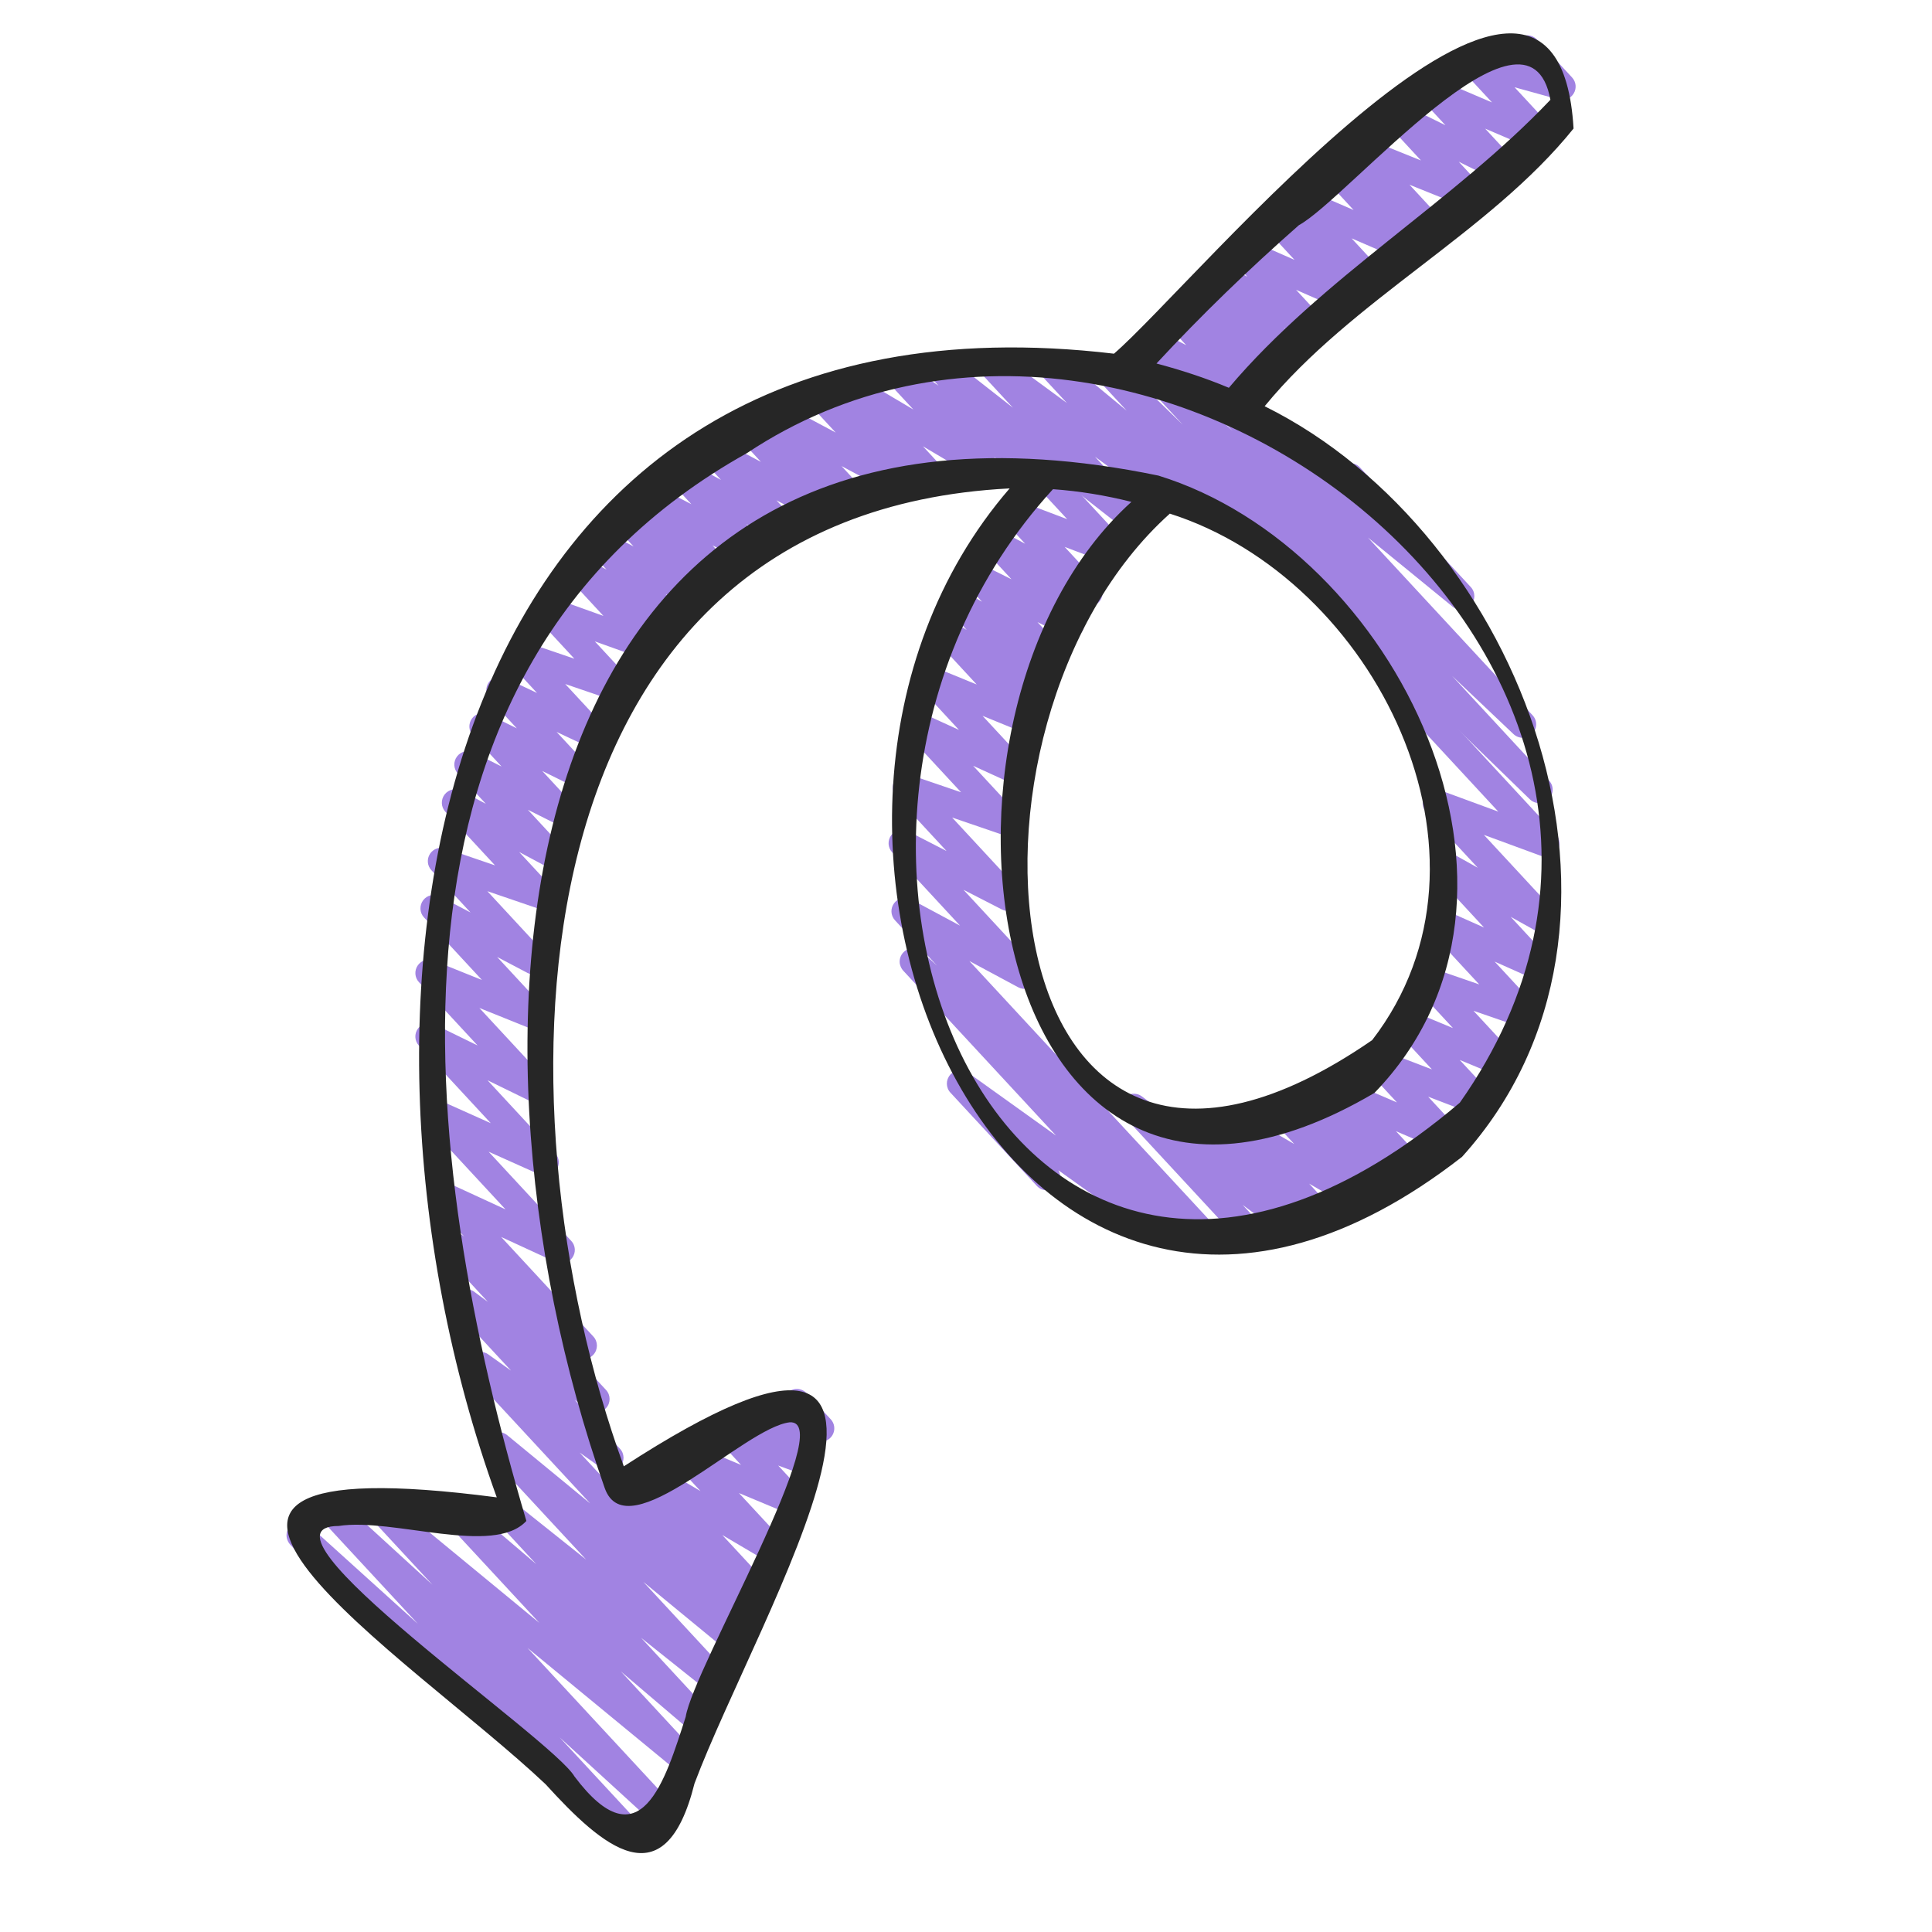
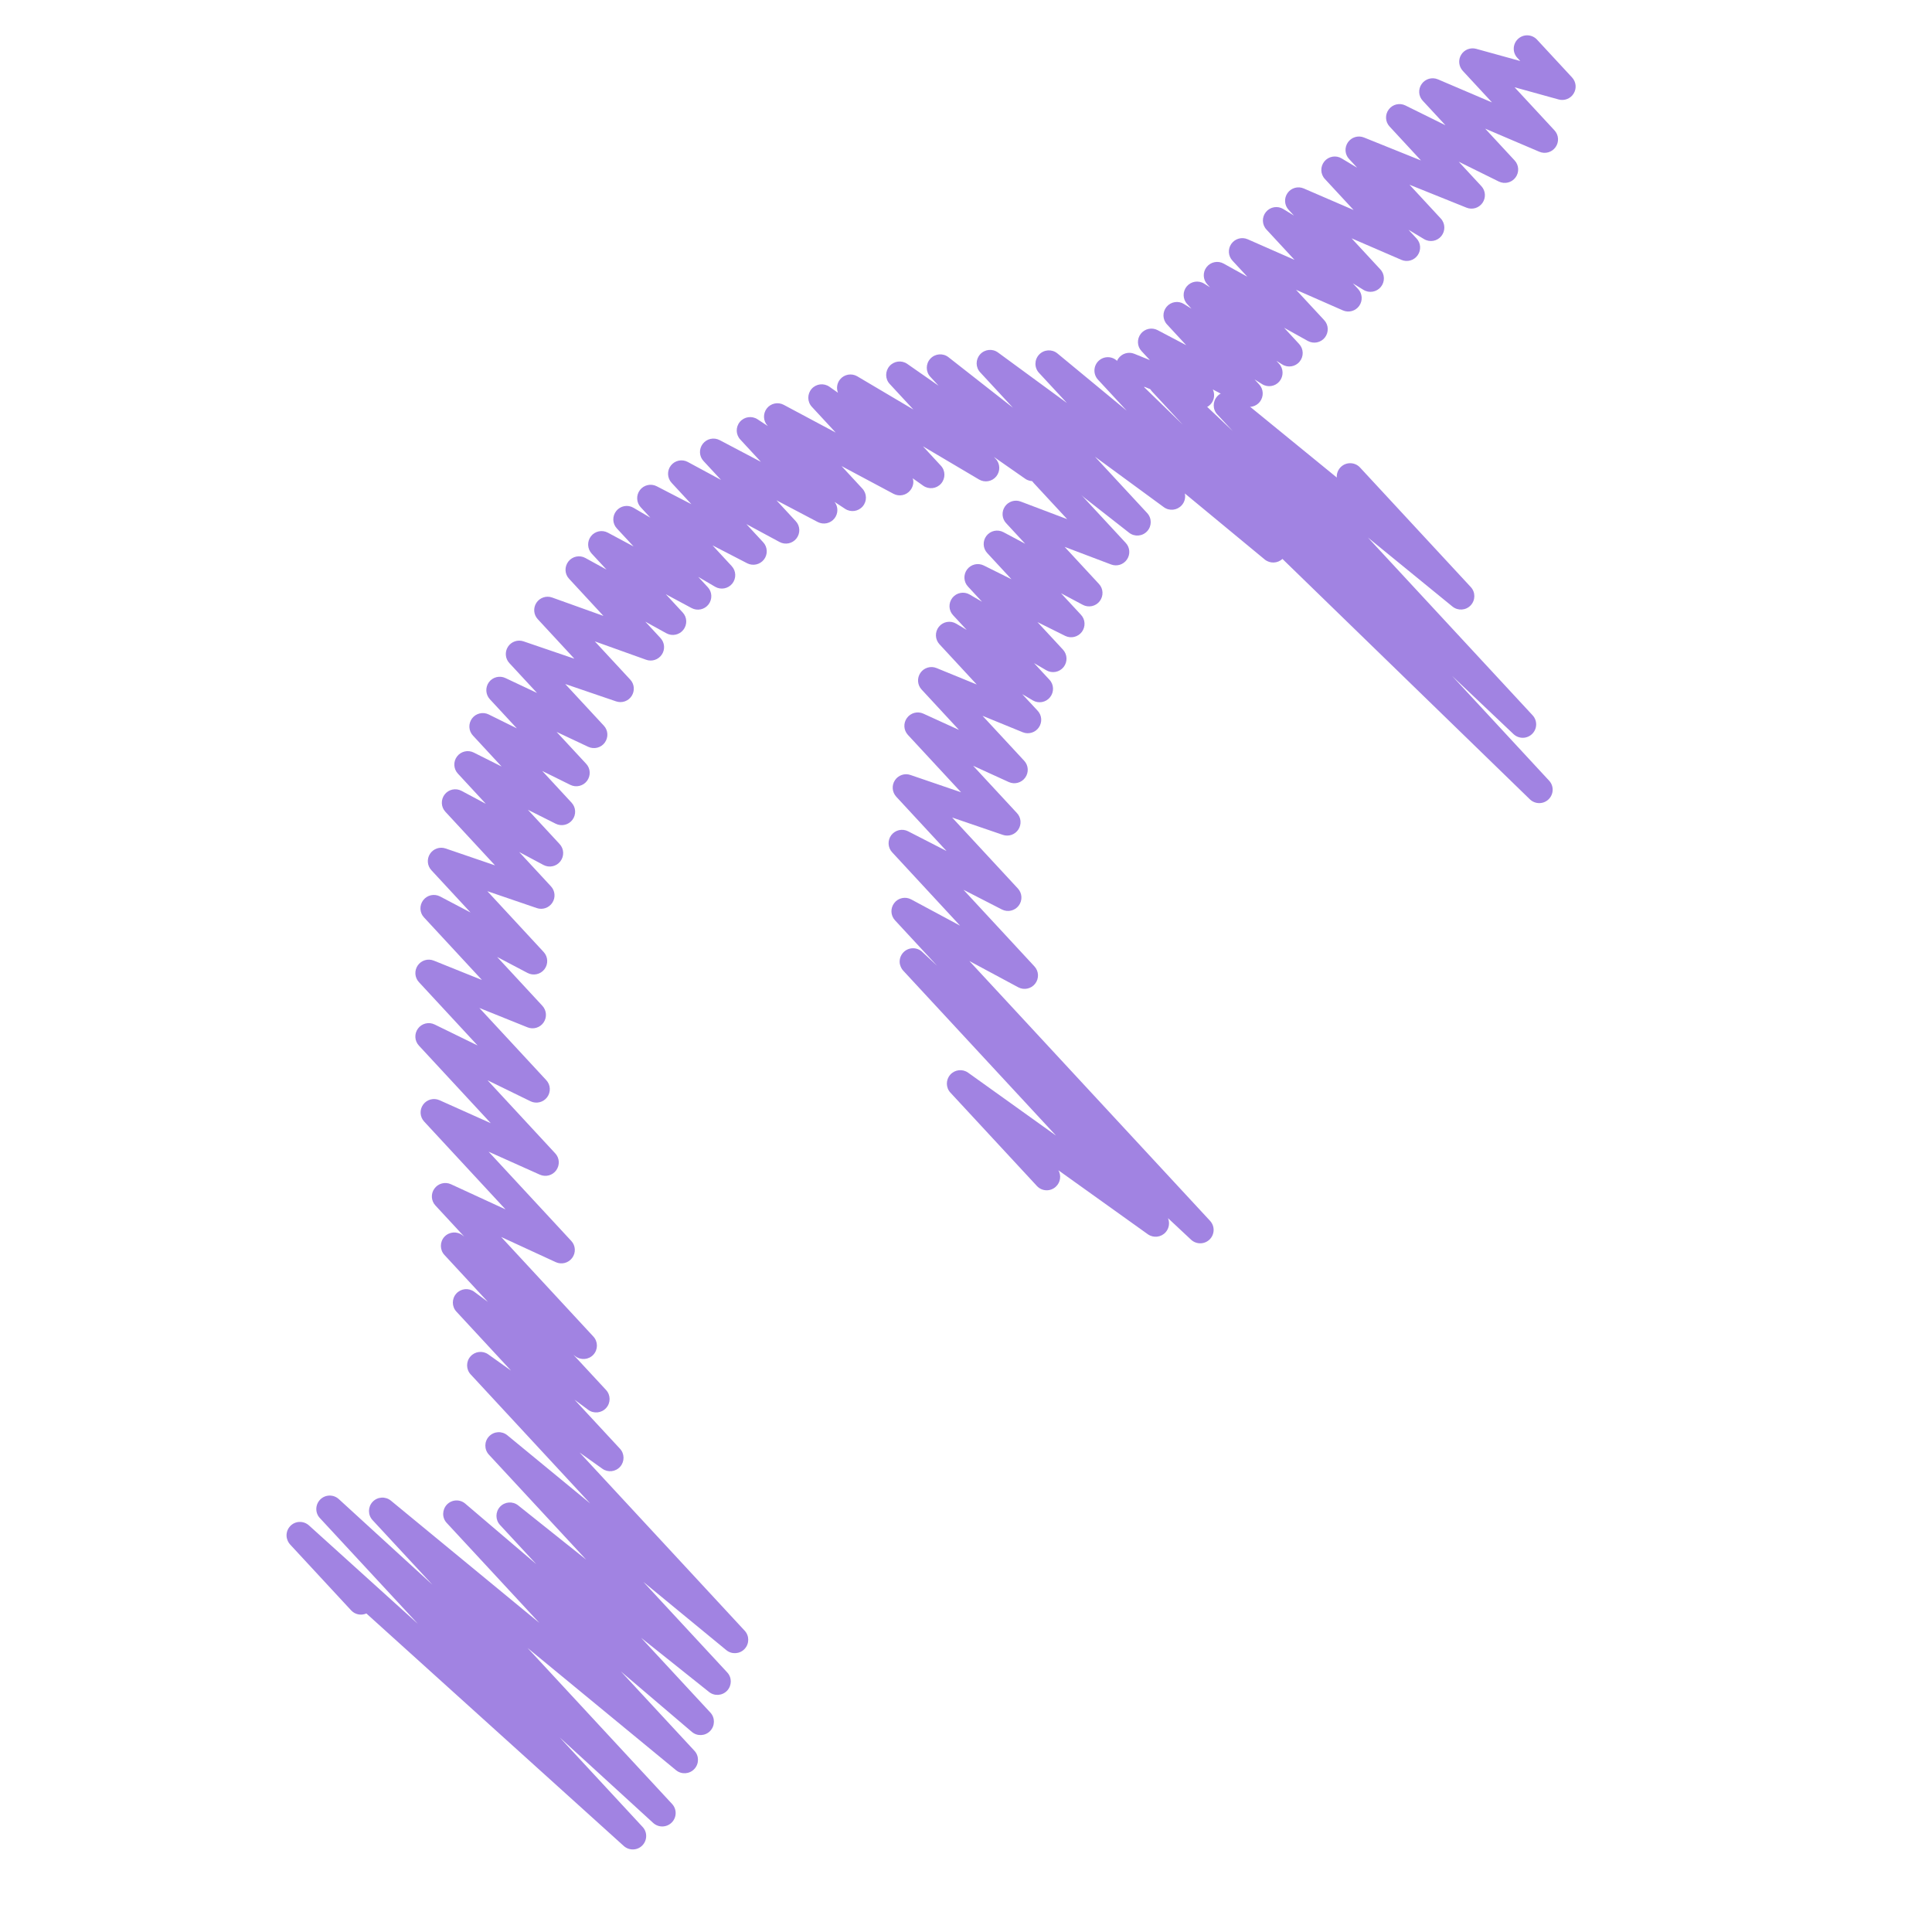
<svg xmlns="http://www.w3.org/2000/svg" width="120" height="120" viewBox="0 0 120 120" fill="none">
  <g clip-path="url(#clip0_1_329)">
    <path d="M69.332 22.932C69.281 22.711 69.322 22.471 69.458 22.273C69.681 21.952 70.097 21.828 70.457 21.976L71.42 22.366L70.904 21.809C70.623 21.514 70.607 21.058 70.853 20.736C71.101 20.415 71.543 20.317 71.902 20.506L73.678 21.441L72.489 20.155C72.2 19.847 72.193 19.379 72.456 19.059C72.722 18.738 73.184 18.661 73.539 18.883L74.004 19.173L73.741 18.888C73.453 18.583 73.444 18.112 73.71 17.79C73.977 17.47 74.442 17.395 74.795 17.618L75.154 17.844L74.991 17.666C74.709 17.366 74.695 16.907 74.945 16.587C75.198 16.265 75.647 16.174 76.005 16.373L77.477 17.191L76.551 16.191C76.28 15.9 76.254 15.464 76.483 15.142C76.713 14.82 77.135 14.703 77.498 14.862L80.406 16.141L78.664 14.26C78.378 13.954 78.368 13.487 78.63 13.166C78.895 12.844 79.358 12.766 79.71 12.985L80.369 13.39L80.041 13.036C79.772 12.747 79.744 12.309 79.972 11.989C80.199 11.668 80.62 11.55 80.982 11.707L84.074 13.043L82.294 11.12C82.008 10.816 81.996 10.352 82.257 10.028C82.519 9.707 82.977 9.625 83.332 9.84L84.295 10.418L83.797 9.879C83.527 9.595 83.5 9.163 83.721 8.841C83.943 8.519 84.357 8.394 84.719 8.54L88.26 9.966L86.314 7.863C86.037 7.571 86.015 7.121 86.257 6.8C86.497 6.477 86.932 6.373 87.293 6.551L89.78 7.78L88.373 6.261C88.101 5.974 88.074 5.538 88.303 5.216C88.529 4.894 88.951 4.775 89.311 4.928L92.672 6.362L90.856 4.401C90.604 4.127 90.559 3.72 90.755 3.402C90.948 3.084 91.329 2.934 91.689 3.033L94.427 3.79L94.244 3.593C93.93 3.254 93.952 2.728 94.289 2.416C94.626 2.103 95.153 2.124 95.466 2.461L97.642 4.81C97.897 5.083 97.939 5.491 97.743 5.809C97.55 6.127 97.169 6.277 96.809 6.178L94.072 5.42L96.549 8.094C96.82 8.383 96.846 8.819 96.619 9.139C96.394 9.46 95.972 9.58 95.612 9.426L92.247 7.991L94.073 9.962C94.35 10.256 94.37 10.704 94.131 11.025C93.89 11.348 93.456 11.452 93.094 11.275L90.606 10.046L92.008 11.56C92.276 11.847 92.302 12.277 92.083 12.598C91.861 12.92 91.447 13.045 91.086 12.898L87.547 11.474L89.488 13.571C89.772 13.875 89.784 14.341 89.524 14.663C89.264 14.985 88.805 15.066 88.45 14.851L87.485 14.273L87.983 14.81C88.255 15.097 88.279 15.534 88.052 15.857C87.824 16.179 87.404 16.297 87.042 16.14L83.95 14.803L85.732 16.728C86.02 17.033 86.029 17.501 85.766 17.822C85.501 18.144 85.038 18.222 84.686 18.003L84.027 17.598L84.355 17.95C84.625 18.239 84.65 18.677 84.422 18.999C84.193 19.321 83.771 19.438 83.408 19.279L80.5 18L82.246 19.883C82.528 20.183 82.541 20.641 82.291 20.963C82.038 21.285 81.589 21.375 81.231 21.177L79.757 20.357L80.69 21.365C80.977 21.674 80.987 22.143 80.719 22.463C80.454 22.783 79.989 22.858 79.636 22.634L79.279 22.41L79.441 22.587C79.727 22.892 79.735 23.364 79.473 23.683C79.208 24.005 78.745 24.081 78.391 23.859L77.921 23.566L78.207 23.875C78.487 24.174 78.502 24.626 78.258 24.948C78.01 25.27 77.567 25.367 77.208 25.178L75.332 24.191C75.453 24.454 75.437 24.772 75.264 25.021C75.042 25.342 74.626 25.465 74.266 25.318L71.089 24.027C70.759 24.22 70.328 24.166 70.058 23.873L69.537 23.311C69.434 23.201 69.367 23.067 69.336 22.929L69.332 22.932Z" fill="#A183E2" />
-     <path d="M37.99 92.776C37.932 92.52 37.996 92.24 38.186 92.031C38.478 91.712 38.965 91.668 39.308 91.93L39.729 92.251C39.489 91.954 39.49 91.52 39.734 91.213C39.994 90.892 40.452 90.807 40.806 91.019L43.508 92.613L42.068 91.056C41.8 90.77 41.769 90.337 41.996 90.013C42.221 89.692 42.639 89.57 42.999 89.722L46.025 90.986L44.748 89.605C44.482 89.325 44.45 88.898 44.666 88.576C44.88 88.256 45.285 88.124 45.647 88.257L47.262 88.853L46.884 88.446C46.636 88.176 46.59 87.775 46.774 87.459C46.96 87.142 47.331 86.984 47.688 87.07L48.685 87.308C48.627 87.103 48.694 86.707 48.927 86.493C49.264 86.179 49.791 86.199 50.104 86.538L51.596 88.151C51.85 88.418 51.891 88.822 51.706 89.137C51.521 89.454 51.15 89.612 50.792 89.526L49.975 89.329L50.852 90.276C51.114 90.558 51.147 90.983 50.934 91.305C50.719 91.625 50.314 91.757 49.952 91.624L48.335 91.026L49.852 92.665C50.119 92.949 50.15 93.386 49.924 93.707C49.7 94.028 49.282 94.151 48.921 93.999L45.897 92.736L48.598 95.652C48.88 95.952 48.895 96.415 48.638 96.742C48.377 97.062 47.92 97.147 47.566 96.936L44.862 95.342L47.526 98.217C47.822 98.534 47.823 99.025 47.533 99.343C47.243 99.662 46.755 99.707 46.412 99.445L46 99.13L46.789 99.982C47.102 100.318 47.084 100.846 46.744 101.159C46.407 101.473 45.88 101.453 45.567 101.114L38.195 93.157C38.091 93.047 38.025 92.914 37.994 92.776L37.99 92.776Z" fill="#A183E2" />
-     <path d="M69.611 68.95C69.553 68.695 69.616 68.416 69.803 68.209C70.092 67.889 70.575 67.84 70.92 68.097L73.752 70.206C73.637 69.92 73.688 69.58 73.908 69.337C74.196 69.019 74.682 68.971 75.026 69.23L76.1 70.038C76.094 69.848 76.154 69.653 76.282 69.496C76.539 69.174 76.994 69.088 77.35 69.294L80.385 71.055L79.468 70.064C79.18 69.759 79.169 69.278 79.448 68.955C79.723 68.634 80.198 68.573 80.548 68.811L80.978 69.104C80.904 68.837 80.949 68.549 81.134 68.324C81.401 68.004 81.866 67.93 82.219 68.154L82.864 68.562L82.816 68.512C82.548 68.226 82.518 67.787 82.747 67.465C82.974 67.145 83.396 67.025 83.756 67.181L86.767 68.474L85.053 66.623C84.789 66.338 84.758 65.911 84.974 65.59C85.191 65.269 85.601 65.14 85.962 65.28L88.94 66.422L86.852 64.167C86.584 63.881 86.555 63.447 86.779 63.125C87.003 62.804 87.421 62.681 87.782 62.833L90.246 63.856L88.038 61.473C87.778 61.193 87.745 60.771 87.951 60.453C88.16 60.134 88.559 59.995 88.92 60.121L91.877 61.144L88.852 57.877C88.581 57.59 88.553 57.149 88.785 56.826C89.016 56.505 89.439 56.389 89.802 56.55L92.175 57.61L89.037 54.222C88.753 53.923 88.74 53.465 88.992 53.141C89.245 52.818 89.695 52.73 90.052 52.928L91.786 53.897L88.589 50.446C88.325 50.168 88.292 49.74 88.506 49.418C88.72 49.098 89.125 48.965 89.487 49.097L93.062 50.411L85.271 41.999C84.958 41.662 84.977 41.135 85.316 40.822C85.653 40.509 86.18 40.529 86.493 40.867L96.64 51.821C96.903 52.103 96.936 52.528 96.724 52.849C96.51 53.17 96.105 53.303 95.743 53.17L92.168 51.856L96.583 56.622C96.863 56.917 96.881 57.38 96.627 57.704C96.374 58.025 95.925 58.115 95.567 57.914L93.831 56.944L96.157 59.458C96.426 59.747 96.456 60.187 96.223 60.508C95.992 60.829 95.569 60.946 95.206 60.784L92.835 59.726L95.358 62.451C95.621 62.728 95.654 63.151 95.445 63.471C95.236 63.791 94.837 63.929 94.477 63.803L91.52 62.781L94.06 65.524C94.328 65.809 94.357 66.244 94.133 66.566C93.909 66.887 93.491 67.01 93.13 66.858L90.667 65.835L92.594 67.916C92.859 68.195 92.89 68.624 92.673 68.948C92.456 69.269 92.046 69.398 91.684 69.258L88.705 68.117L90.655 70.222C90.923 70.508 90.951 70.947 90.724 71.269C90.498 71.589 90.076 71.709 89.716 71.553L86.707 70.261L88.442 72.133C88.728 72.435 88.741 72.909 88.471 73.232C88.204 73.552 87.739 73.625 87.386 73.402L86.737 72.989L86.901 73.169C87.189 73.474 87.199 73.953 86.921 74.278C86.645 74.598 86.171 74.66 85.821 74.422L85.528 74.224C85.647 74.492 85.617 74.829 85.415 75.08C85.159 75.4 84.703 75.486 84.347 75.28L81.314 73.519L82.725 75.043C83.018 75.353 83.024 75.844 82.731 76.167C82.444 76.485 81.957 76.532 81.613 76.274L81.071 75.866C81.151 76.144 81.089 76.434 80.892 76.655C80.603 76.976 80.12 77.024 79.775 76.768L77.181 74.836L78.152 75.884C78.466 76.22 78.448 76.748 78.108 77.061C77.771 77.375 77.243 77.355 76.931 77.016L69.808 69.327C69.704 69.217 69.638 69.084 69.606 68.945L69.611 68.95Z" fill="#A183E2" />
    <path d="M55.9 59.916C55.838 59.644 55.913 59.349 56.123 59.141C56.442 58.824 56.951 58.816 57.281 59.123L58.205 59.986L55.592 57.164C55.312 56.865 55.295 56.408 55.544 56.088C55.791 55.766 56.238 55.671 56.596 55.864L59.631 57.494L55.415 52.94C55.136 52.645 55.118 52.191 55.361 51.871C55.606 51.549 56.046 51.449 56.406 51.634L58.791 52.858L55.67 49.488C55.41 49.207 55.374 48.787 55.582 48.468C55.79 48.147 56.19 48.01 56.55 48.135L59.695 49.211L56.394 45.649C56.123 45.357 56.098 44.917 56.331 44.596C56.563 44.275 56.99 44.16 57.352 44.326L59.563 45.335L57.245 42.832C56.976 42.546 56.948 42.112 57.17 41.791C57.392 41.469 57.81 41.347 58.17 41.494L60.666 42.515L58.354 40.019C58.071 39.714 58.058 39.249 58.316 38.929C58.576 38.607 59.034 38.525 59.389 38.736L60.041 39.122L59.199 38.214C58.914 37.913 58.901 37.452 59.158 37.127C59.417 36.805 59.872 36.72 60.229 36.928L60.995 37.375L60.125 36.435C59.848 36.141 59.828 35.691 60.067 35.37C60.31 35.049 60.744 34.945 61.106 35.124L62.824 35.978L61.321 34.354C61.041 34.056 61.026 33.599 61.271 33.281C61.519 32.958 61.964 32.864 62.323 33.053L63.676 33.774L62.494 32.497C62.228 32.214 62.199 31.787 62.413 31.466C62.63 31.145 63.038 31.015 63.399 31.153L66.285 32.246L64.207 30.004C63.893 29.668 63.915 29.14 64.252 28.828C64.589 28.515 65.117 28.535 65.429 28.872L69.918 33.717C70.184 33.998 70.217 34.427 69.999 34.748C69.782 35.069 69.374 35.199 69.013 35.061L66.127 33.968L68.255 36.267C68.537 36.563 68.551 37.019 68.305 37.34C68.057 37.663 67.612 37.757 67.253 37.567L65.9 36.847L67.139 38.183C67.415 38.475 67.437 38.925 67.196 39.248C66.953 39.569 66.519 39.673 66.157 39.494L64.439 38.64L66.02 40.347C66.302 40.65 66.317 41.113 66.061 41.434C65.802 41.756 65.347 41.841 64.99 41.633L64.226 41.187L65.182 42.219C65.467 42.519 65.479 42.986 65.219 43.308C64.96 43.631 64.502 43.713 64.146 43.501L63.492 43.114L64.448 44.143C64.718 44.429 64.746 44.861 64.522 45.184C64.3 45.506 63.882 45.628 63.522 45.481L61.026 44.46L63.611 47.249C63.884 47.538 63.91 47.981 63.675 48.303C63.442 48.624 63.016 48.738 62.654 48.573L60.443 47.564L63.164 50.501C63.427 50.778 63.461 51.201 63.252 51.521C63.044 51.842 62.646 51.979 62.285 51.854L59.139 50.778L63.219 55.183C63.497 55.478 63.517 55.93 63.273 56.252C63.028 56.574 62.588 56.674 62.228 56.489L59.844 55.266L64.248 60.022C64.529 60.319 64.546 60.778 64.296 61.098C64.048 61.419 63.602 61.514 63.244 61.322L60.21 59.692L75.157 75.826C75.463 76.156 75.454 76.665 75.135 76.982C74.816 77.299 74.307 77.305 73.978 76.999L72.546 75.661C72.664 75.94 72.62 76.288 72.403 76.534C72.12 76.855 71.642 76.909 71.294 76.662L65.739 72.688C65.926 73.007 65.872 73.44 65.579 73.708C65.243 74.022 64.715 74.002 64.403 73.663L59.034 67.868C58.744 67.561 58.736 67.074 59.021 66.753C59.304 66.432 59.782 66.378 60.13 66.625L65.592 70.535L56.105 60.294C56.002 60.183 55.936 60.051 55.904 59.913L55.9 59.916Z" fill="#A183E2" />
    <path d="M17.818 95.547C17.757 95.279 17.831 94.987 18.038 94.776C18.35 94.459 18.856 94.447 19.189 94.745L25.953 100.858L19.869 94.291C19.564 93.97 19.574 93.457 19.889 93.139C20.205 92.821 20.711 92.81 21.043 93.111L26.858 98.43L23.14 94.417C22.842 94.097 22.845 93.598 23.145 93.28C23.445 92.962 23.941 92.93 24.28 93.208L33.499 100.8L27.75 94.595C27.445 94.275 27.457 93.772 27.758 93.452C28.065 93.133 28.565 93.108 28.9 93.395L33.305 97.148L31.058 94.72C30.76 94.4 30.764 93.906 31.057 93.588C31.355 93.269 31.847 93.231 32.188 93.505L36.404 96.868L30.369 90.354C30.07 90.034 30.072 89.535 30.374 89.217C30.674 88.899 31.17 88.867 31.509 89.145L36.657 93.38L29.235 85.368C28.945 85.059 28.938 84.572 29.221 84.252C29.503 83.931 29.982 83.876 30.329 84.124L31.742 85.132L28.35 81.469C28.057 81.157 28.053 80.667 28.341 80.347C28.629 80.027 29.113 79.979 29.458 80.235L30.305 80.864L27.606 77.949C27.311 77.635 27.311 77.139 27.6 76.821C27.894 76.503 28.381 76.46 28.725 76.724L28.836 76.809L27.047 74.878C26.776 74.588 26.747 74.145 26.985 73.823C27.218 73.502 27.645 73.389 28.007 73.554L31.398 75.117L26.346 69.663C26.077 69.373 26.049 68.933 26.281 68.61C26.512 68.29 26.935 68.175 27.299 68.336L30.483 69.763L26.022 64.947C25.745 64.653 25.725 64.205 25.963 63.884C26.202 63.562 26.636 63.456 26.998 63.634L29.663 64.936L26.022 61.005C25.755 60.718 25.726 60.288 25.946 59.966C26.167 59.644 26.583 59.519 26.944 59.666L29.936 60.87L26.338 56.985C26.057 56.69 26.041 56.234 26.287 55.912C26.533 55.59 26.977 55.494 27.336 55.682L29.226 56.677L26.797 54.054C26.535 53.775 26.5 53.352 26.708 53.033C26.917 52.714 27.315 52.576 27.676 52.7L30.747 53.75L27.665 50.422C27.386 50.124 27.371 49.668 27.616 49.349C27.864 49.026 28.308 48.93 28.668 49.122L30.176 49.926L28.442 48.053C28.165 47.759 28.145 47.307 28.386 46.987C28.628 46.666 29.064 46.563 29.425 46.742L31.154 47.61L29.377 45.689C29.099 45.395 29.08 44.947 29.319 44.624C29.56 44.303 29.996 44.199 30.356 44.377L32.102 45.24L30.428 43.433C30.157 43.141 30.133 42.697 30.365 42.376C30.601 42.054 31.032 41.944 31.394 42.115L33.355 43.04L31.64 41.189C31.378 40.909 31.344 40.489 31.551 40.169C31.76 39.85 32.158 39.712 32.519 39.836L35.675 40.914L33.404 38.461C33.142 38.183 33.106 37.759 33.319 37.437C33.532 37.117 33.935 36.983 34.294 37.113L37.48 38.255L35.35 35.953C35.066 35.654 35.053 35.196 35.304 34.874C35.554 34.553 36.004 34.46 36.36 34.658L37.672 35.379L36.752 34.386C36.473 34.087 36.458 33.631 36.703 33.311C36.951 32.989 37.397 32.893 37.755 33.085L39.352 33.941L38.317 32.824C38.032 32.525 38.02 32.058 38.278 31.736C38.536 31.414 38.992 31.329 39.347 31.539L40.394 32.153L39.798 31.51C39.521 31.214 39.503 30.76 39.745 30.441C39.991 30.118 40.431 30.018 40.791 30.203L42.943 31.316L41.717 29.992C41.438 29.692 41.42 29.236 41.668 28.917C41.916 28.596 42.365 28.5 42.721 28.694L44.783 29.807L43.702 28.64C43.42 28.344 43.403 27.89 43.65 27.567C43.898 27.246 44.339 27.149 44.7 27.337L47.261 28.685L45.984 27.303C45.693 26.995 45.686 26.52 45.958 26.2C46.23 25.88 46.698 25.812 47.051 26.042L47.694 26.465L47.676 26.445C47.396 26.147 47.382 25.692 47.626 25.37C47.874 25.049 48.319 24.953 48.678 25.144L51.906 26.867L50.427 25.269C50.135 24.955 50.132 24.476 50.411 24.154C50.691 23.834 51.169 23.777 51.518 24.022L52.047 24.395C51.942 24.119 51.982 23.807 52.175 23.568C52.434 23.247 52.892 23.165 53.247 23.374L56.731 25.436L55.265 23.853C54.971 23.542 54.969 23.062 55.248 22.74C55.527 22.42 56.004 22.359 56.353 22.603L58.298 23.959L57.788 23.409C57.489 23.091 57.491 22.598 57.786 22.279C58.08 21.959 58.57 21.919 58.911 22.186L62.914 25.323L60.885 23.131C60.588 22.816 60.589 22.333 60.875 22.011C61.161 21.692 61.643 21.64 61.989 21.895L66.267 25.03L64.537 23.162C64.236 22.841 64.24 22.343 64.542 22.023C64.843 21.705 65.34 21.674 65.678 21.952L69.981 25.507L68.2 23.584C67.893 23.253 67.905 22.737 68.228 22.423C68.551 22.107 69.067 22.107 69.391 22.421L73.466 26.38L71.57 24.333C71.26 24.005 71.275 23.493 71.595 23.174C71.915 22.859 72.426 22.854 72.754 23.162L76.565 26.772L75.609 25.742C75.308 25.423 75.315 24.926 75.612 24.606C75.912 24.286 76.407 24.254 76.747 24.53L83.031 29.66C83.014 29.419 83.104 29.171 83.296 28.992C83.633 28.68 84.161 28.7 84.473 29.037L91.351 36.461C91.651 36.782 91.647 37.279 91.348 37.598C91.05 37.917 90.554 37.949 90.214 37.673L84.962 33.386L95.191 44.426C95.498 44.756 95.487 45.27 95.165 45.585C94.846 45.9 94.335 45.906 94.007 45.597L90.189 41.978L96.214 48.484C96.525 48.813 96.511 49.329 96.186 49.646C95.864 49.962 95.348 49.961 95.023 49.647L79.654 34.715C79.35 34.999 78.879 35.017 78.553 34.75L73.591 30.648C73.648 30.901 73.585 31.177 73.399 31.383C73.113 31.703 72.631 31.754 72.285 31.5L68.011 28.367L71.251 31.865C71.549 32.185 71.546 32.678 71.253 32.995C70.959 33.315 70.469 33.355 70.128 33.087L64.986 29.059C64.985 29.25 64.916 29.444 64.782 29.599C64.503 29.919 64.026 29.979 63.677 29.736L61.736 28.382L61.843 28.499C62.13 28.8 62.14 29.265 61.881 29.589C61.623 29.911 61.165 29.993 60.81 29.783L57.326 27.721L58.436 28.922C58.731 29.235 58.732 29.714 58.452 30.038C58.171 30.358 57.694 30.415 57.344 30.17L56.689 29.707C56.779 29.943 56.714 30.228 56.548 30.445C56.3 30.766 55.855 30.862 55.496 30.671L52.268 28.948L53.561 30.346C53.851 30.657 53.858 31.131 53.587 31.448C53.315 31.77 52.847 31.837 52.494 31.607L51.837 31.175C52.069 31.473 52.069 31.889 51.837 32.191C51.589 32.513 51.148 32.609 50.788 32.422L48.227 31.075L49.422 32.367C49.704 32.665 49.719 33.121 49.471 33.442C49.223 33.763 48.775 33.858 48.418 33.664L46.358 32.553L47.401 33.679C47.679 33.974 47.698 34.429 47.455 34.748C47.209 35.07 46.769 35.17 46.409 34.986L44.256 33.873L45.445 35.159C45.728 35.462 45.741 35.925 45.484 36.246C45.226 36.568 44.771 36.653 44.416 36.444L43.367 35.83L43.958 36.467C44.239 36.764 44.254 37.22 44.008 37.542C43.76 37.864 43.314 37.96 42.956 37.768L41.356 36.91L42.4 38.038C42.683 38.336 42.696 38.796 42.446 39.117C42.196 39.439 41.746 39.531 41.39 39.334L40.082 38.613L41.024 39.63C41.285 39.911 41.322 40.333 41.108 40.655C40.895 40.975 40.492 41.109 40.133 40.979L36.945 39.837L39.144 42.21C39.407 42.487 39.439 42.908 39.232 43.231C39.023 43.55 38.626 43.688 38.264 43.563L35.108 42.486L37.501 45.068C37.778 45.358 37.798 45.803 37.564 46.125C37.33 46.446 36.898 46.556 36.535 46.386L34.572 45.461L36.404 47.437C36.682 47.729 36.702 48.178 36.461 48.502C36.22 48.823 35.784 48.928 35.425 48.75L33.679 47.886L35.5 49.853C35.777 50.149 35.796 50.599 35.556 50.919C35.313 51.24 34.877 51.343 34.516 51.163L32.787 50.296L34.757 52.424C35.038 52.721 35.053 53.177 34.806 53.498C34.559 53.82 34.114 53.915 33.755 53.725L32.248 52.921L34.218 55.049C34.481 55.328 34.516 55.748 34.307 56.069C34.097 56.389 33.7 56.527 33.339 56.402L30.27 55.353L33.766 59.129C34.044 59.428 34.063 59.879 33.817 60.202C33.569 60.525 33.126 60.62 32.767 60.432L30.877 59.437L33.687 62.471C33.954 62.759 33.982 63.19 33.763 63.509C33.542 63.831 33.127 63.956 32.765 63.81L29.774 62.606L33.926 67.087C34.203 67.381 34.223 67.829 33.985 68.15C33.747 68.47 33.311 68.576 32.951 68.402L30.283 67.099L34.484 71.635C34.758 71.923 34.781 72.364 34.549 72.687C34.318 73.009 33.894 73.122 33.531 72.961L30.349 71.535L35.479 77.072C35.751 77.358 35.781 77.803 35.542 78.127C35.309 78.448 34.882 78.561 34.52 78.395L31.129 76.831L36.853 83.013C37.148 83.329 37.15 83.822 36.858 84.141C36.565 84.459 36.078 84.501 35.734 84.238L35.62 84.151L37.64 86.331C37.934 86.647 37.937 87.134 37.649 87.453C37.362 87.773 36.877 87.821 36.532 87.565L35.685 86.938L38.507 89.982C38.796 90.292 38.803 90.777 38.521 91.098C38.239 91.418 37.76 91.474 37.412 91.225L36.001 90.219L46.251 101.283C46.551 101.603 46.548 102.102 46.247 102.42C45.947 102.738 45.45 102.771 45.112 102.492L39.961 98.256L45.166 103.874C45.468 104.191 45.461 104.687 45.168 105.006C44.87 105.325 44.378 105.364 44.037 105.089L39.819 101.725L44.12 106.369C44.421 106.688 44.415 107.193 44.111 107.512C43.805 107.831 43.305 107.856 42.969 107.568L38.569 103.82L43.129 108.741C43.43 109.06 43.426 109.56 43.124 109.878C42.824 110.196 42.328 110.229 41.989 109.95L32.764 102.354L41.743 112.046C42.048 112.373 42.039 112.88 41.724 113.198C41.408 113.516 40.901 113.527 40.57 113.226L34.763 107.914L39.912 113.473C40.218 113.797 40.208 114.307 39.894 114.626C39.582 114.943 39.076 114.955 38.743 114.657L22.756 100.215C22.44 100.357 22.055 100.289 21.808 100.021L18.024 95.936C17.921 95.825 17.855 95.693 17.823 95.555L17.818 95.547Z" fill="#A183E2" />
-     <path d="M43.136 110.777C47.043 100.355 61.695 76.18 38.746 91.077C30.476 68.32 31.583 31.925 62.711 30.336C44.451 51.452 62.883 93.628 90.811 71.853C103.803 57.459 94.605 33.182 78.55 25.232C84.009 18.575 92.509 14.476 97.736 7.983C96.701 -9.745 74.212 17.649 69.191 21.968C27.018 16.976 19.349 61.193 30.855 93.004C4.181 89.51 25.399 102.806 33.883 110.817C37.407 114.69 41.297 118.131 43.136 110.777ZM80.676 13.987C83.733 12.321 94.936 -1.201 96.299 6.197C90.31 12.52 82.116 17.236 76.327 24.087C74.846 23.463 73.342 22.981 71.831 22.577C74.628 19.561 77.587 16.702 80.676 13.987ZM35.684 110.342C34.303 107.966 14.999 94.791 21.03 94.781C24.404 94.254 30.662 96.677 32.694 94.468C25.999 71.872 22.175 41.669 46.385 28.149C71.483 11.464 109.564 41.668 90.673 68.489C62.753 92.186 45.678 51.956 65.402 30.385C67.029 30.5 68.657 30.765 70.274 31.173C55.572 44.454 60.978 82.235 85.367 67.885C97.281 55.589 86.726 34.096 71.947 29.539C31.356 21.165 27.242 63.159 37.559 92.423C38.946 96.348 46.208 88.668 49.05 88.342C52.124 88.147 43.06 103.647 42.59 106.634C41.311 110.613 39.781 115.785 35.684 110.342ZM72.661 31.903C85.399 35.95 94.018 53.205 85.227 64.605C61.241 81.133 57.944 45.095 72.661 31.903Z" fill="#262626" />
  </g>
  <defs>
    <clipPath id="clip0_1_329">
      <rect width="99.941" height="99.941" fill="white" transform="translate(97.613 0.162) rotate(77.186)" />
    </clipPath>
  </defs>
</svg>